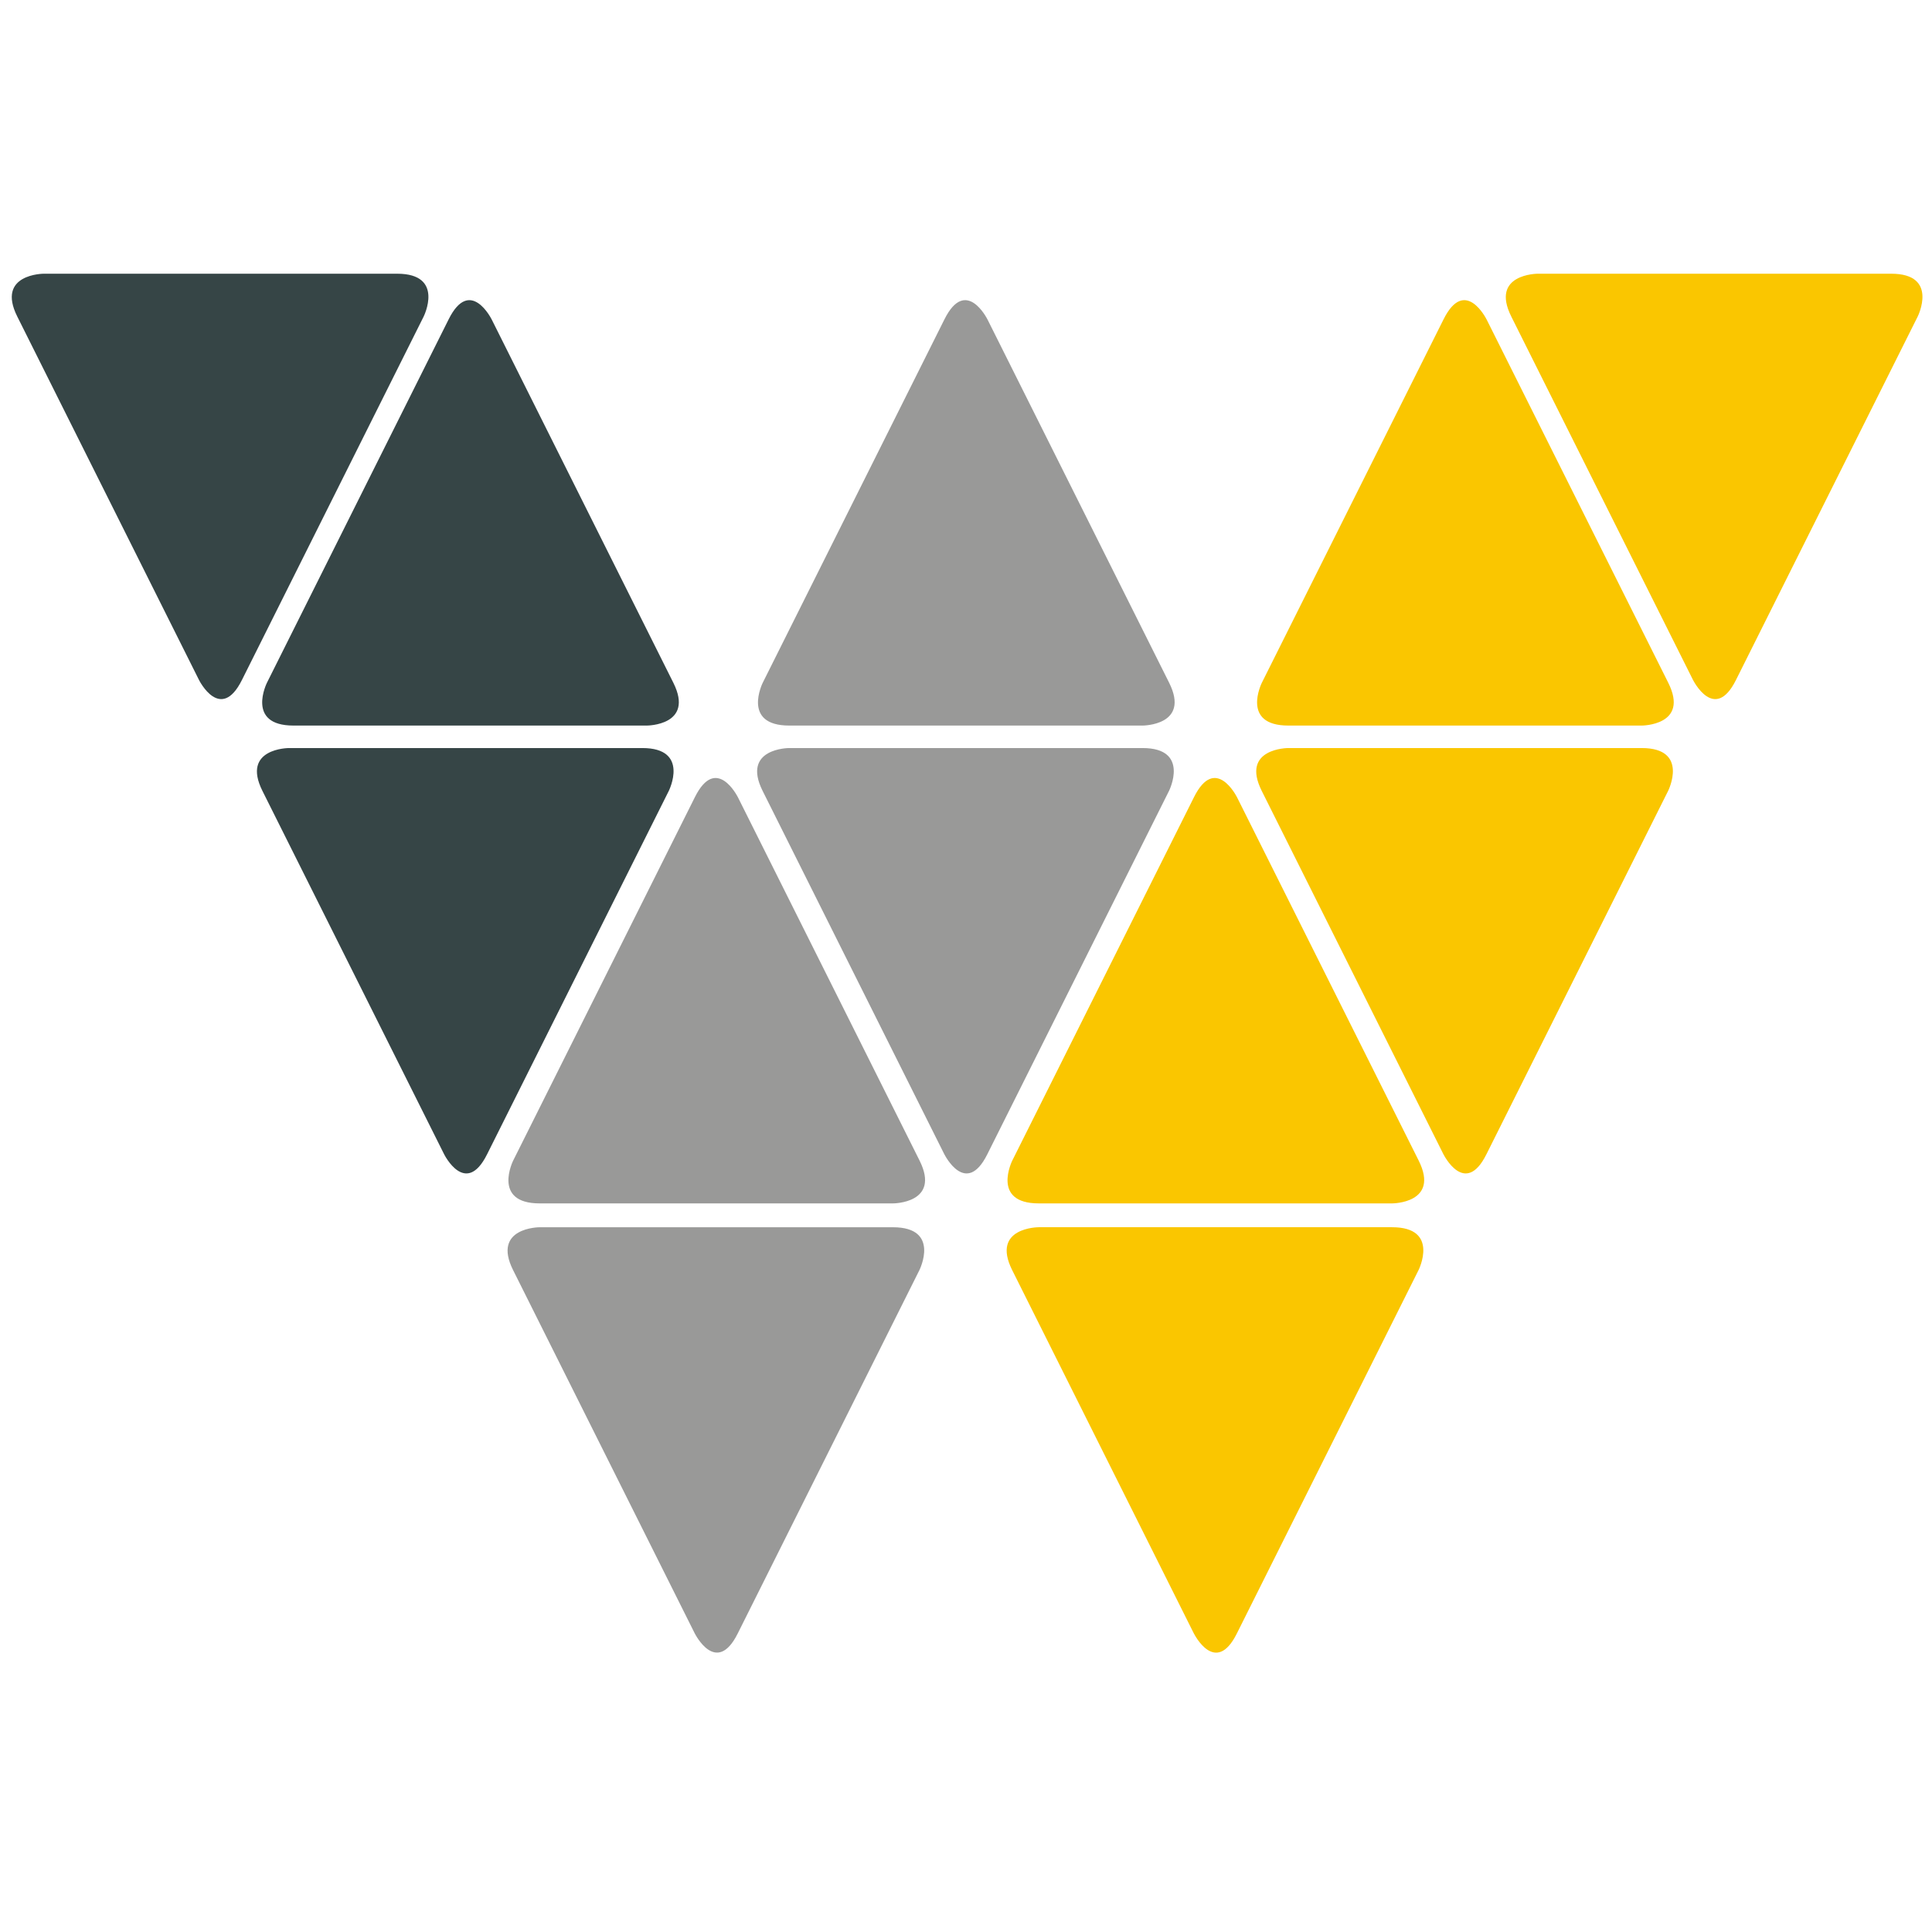
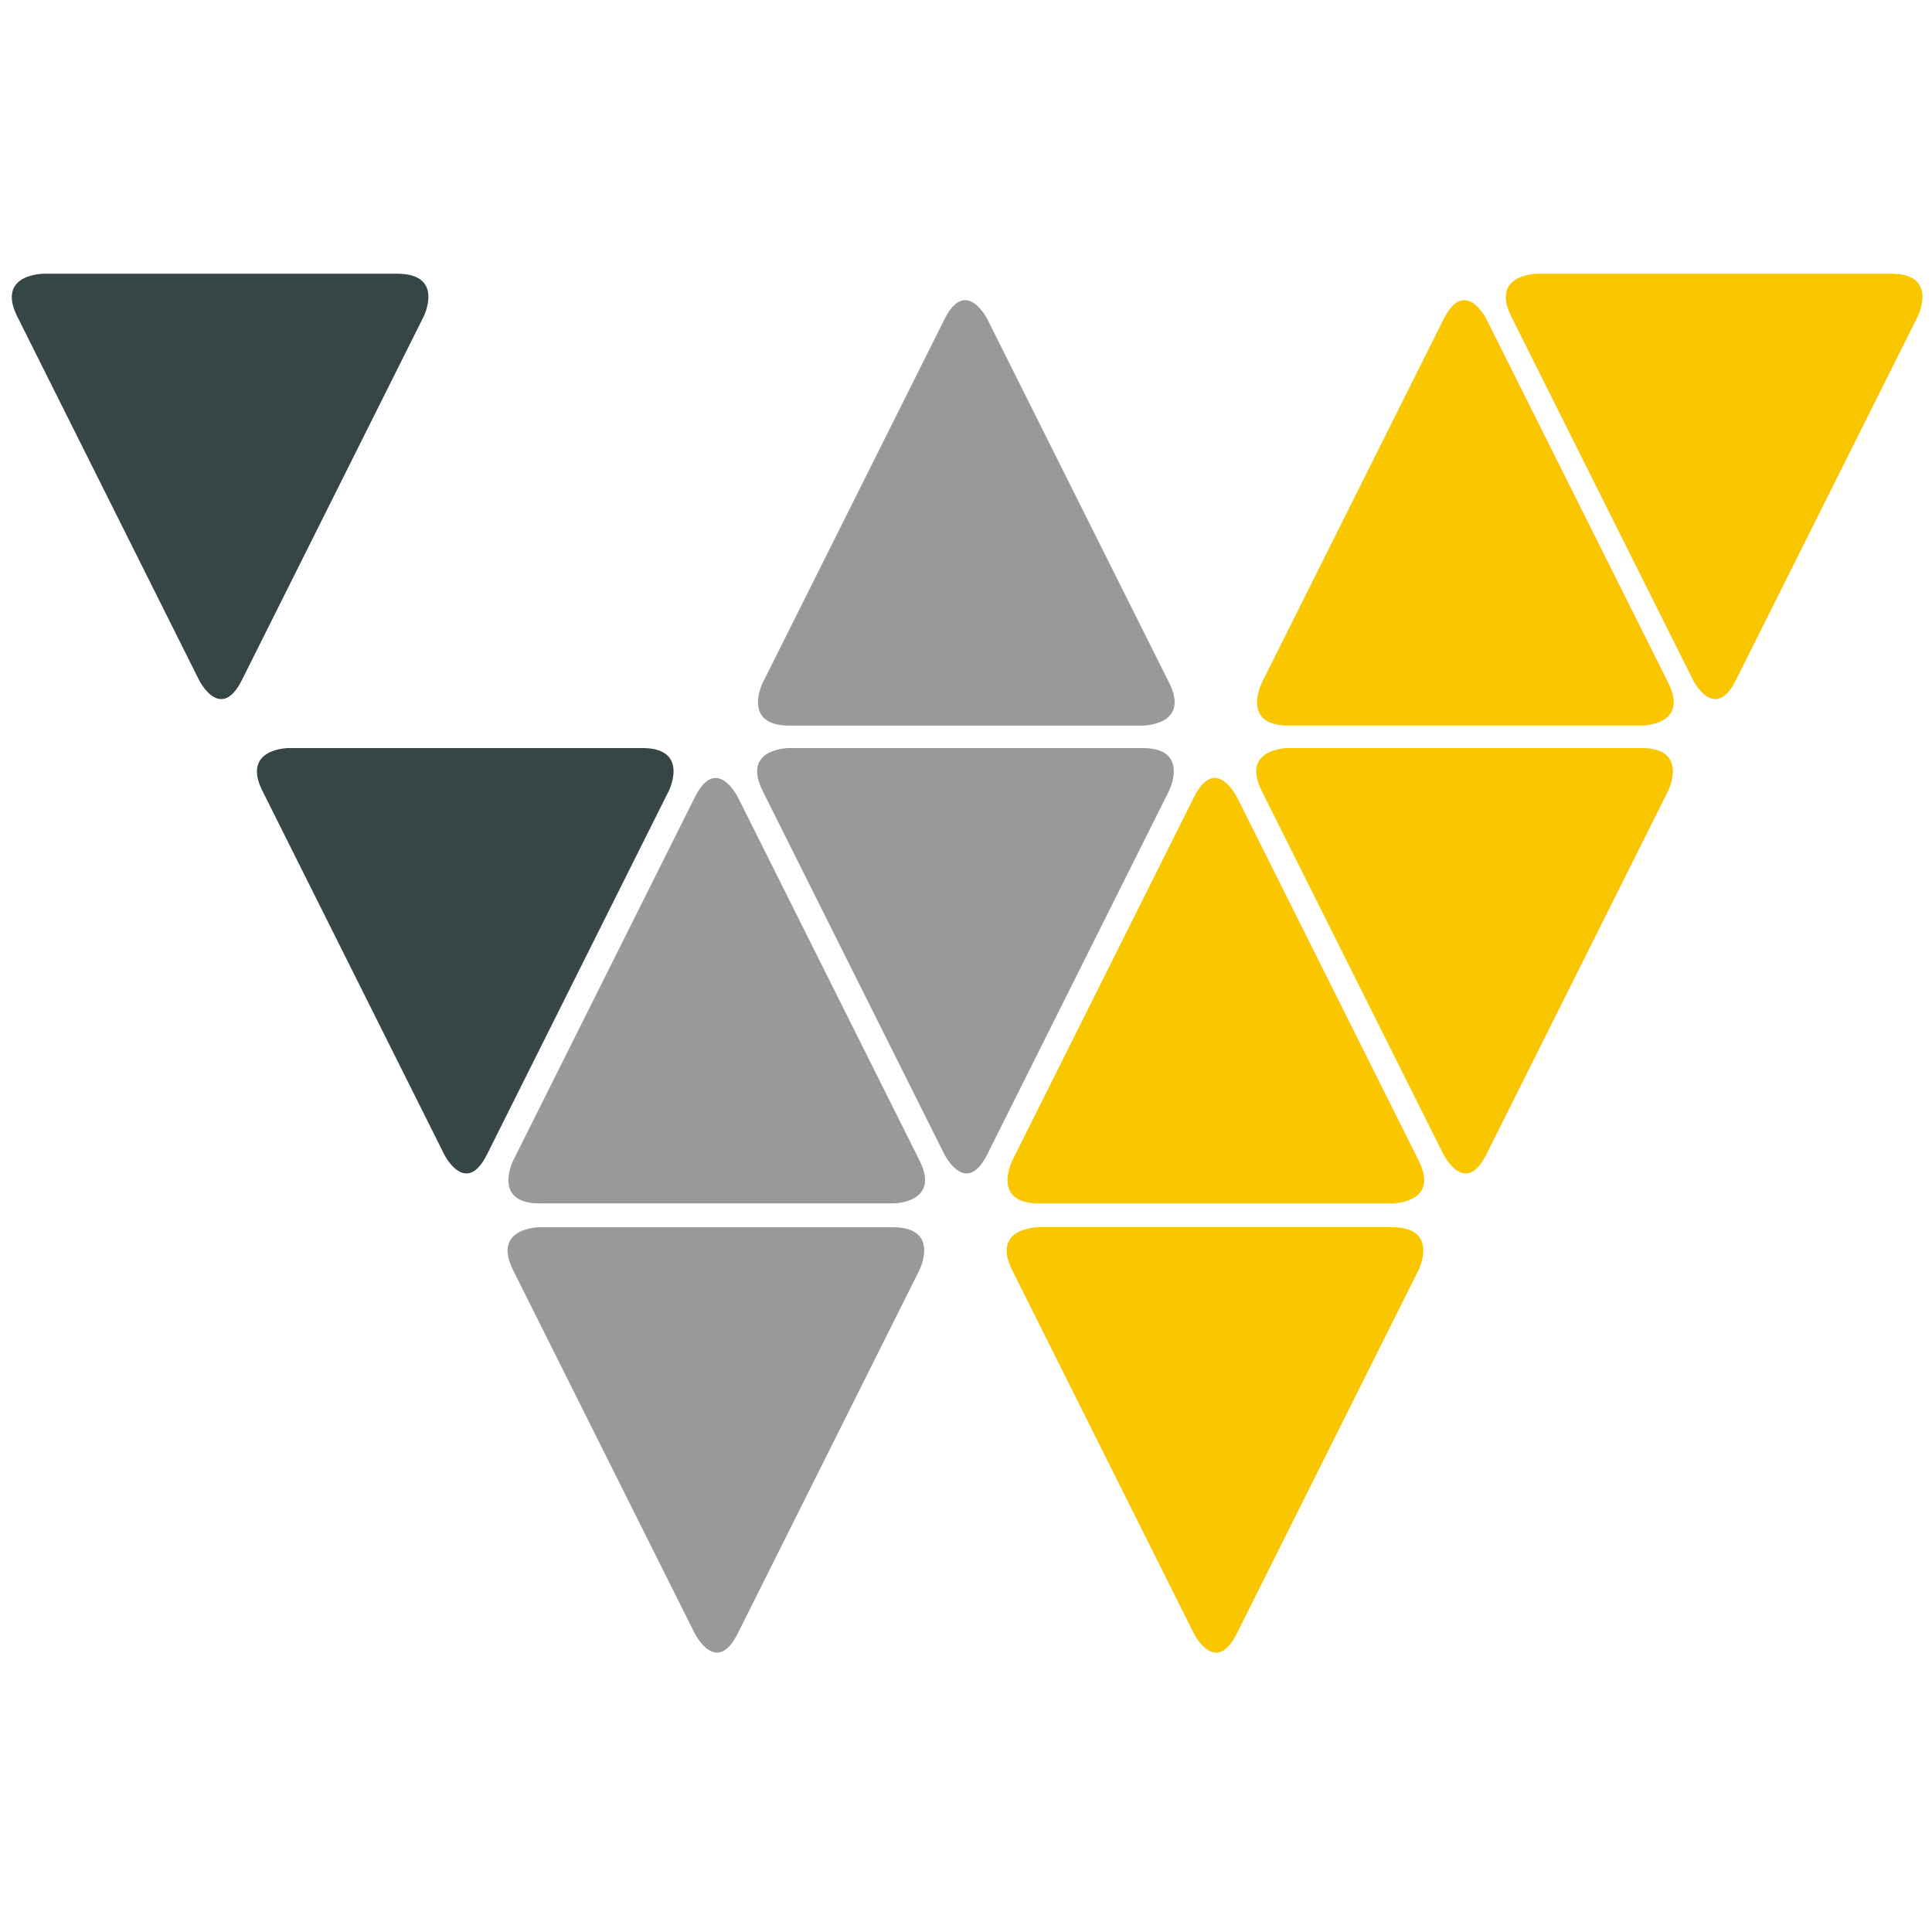
<svg xmlns="http://www.w3.org/2000/svg" id="Ebene_1" data-name="Ebene 1" viewBox="0 0 800 800">
  <defs>
    <style>
      .cls-1 {
        fill: #999998;
      }

      .cls-2 {
        fill: #fac600;
      }

      .cls-3 {
        fill: #364546;
      }
    </style>
  </defs>
  <path class="cls-2" d="M512.17,330.04s-8.87-17.75-17.74,0l-75.26,150.52s-8.87,17.74,10.97,17.74h146.33s19.84,0,10.97-17.74l-75.26-150.52Z" />
  <path class="cls-2" d="M494.39,676.44s8.87,17.74,17.74,0l75.26-150.52s8.87-17.75-10.97-17.75h-146.33s-19.84,0-10.97,17.75l75.26,150.52Z" />
  <path class="cls-2" d="M597.73,478.01s8.87,17.74,17.74,0l75.26-150.51s8.87-17.75-10.97-17.75h-146.33s-19.84,0-10.97,17.75l75.26,150.51Z" />
  <path class="cls-2" d="M615.51,132.18s-8.87-17.75-17.74,0l-75.26,150.52s-8.87,17.74,10.97,17.74h146.33s19.84,0,10.97-17.74l-75.26-150.52Z" />
  <path class="cls-1" d="M391.06,478.01s8.87,17.74,17.74,0l75.26-150.51s8.87-17.75-10.97-17.75h-146.33s-19.84,0-10.97,17.75l75.26,150.51Z" />
  <path class="cls-1" d="M408.84,132.18s-8.87-17.75-17.74,0l-75.26,150.52s-8.87,17.74,10.97,17.74h146.33s19.84,0,10.97-17.74l-75.26-150.52Z" />
  <path class="cls-2" d="M701.07,281.6s8.87,17.74,17.74,0l75.26-150.51s8.87-17.75-10.97-17.75h-146.33s-19.84,0-10.97,17.75l75.26,150.51Z" />
  <path class="cls-1" d="M305.5,330.04s-8.87-17.75-17.74,0l-75.26,150.52s-8.87,17.74,10.97,17.74h146.33s19.84,0,10.97-17.74l-75.26-150.52Z" />
  <path class="cls-1" d="M287.72,676.42s8.87,17.74,17.74,0l75.25-150.5s8.87-17.74-10.97-17.74h-146.31s-19.84,0-10.97,17.74l75.25,150.5Z" />
-   <path class="cls-3" d="M203.54,132.18s-8.87-17.75-17.74,0l-75.26,150.52s-8.87,17.74,10.97,17.74h146.33s19.84,0,10.97-17.74l-75.26-150.52Z" />
  <path class="cls-3" d="M183.93,478.01s8.87,17.74,17.74,0l75.26-150.51s8.87-17.75-10.97-17.75H119.64s-19.84,0-10.97,17.75l75.26,150.51Z" />
  <path class="cls-3" d="M82.42,281.6s8.87,17.74,17.74,0l75.26-150.51s8.87-17.75-10.97-17.75H18.13s-19.84,0-10.97,17.75l75.26,150.51Z" />
</svg>